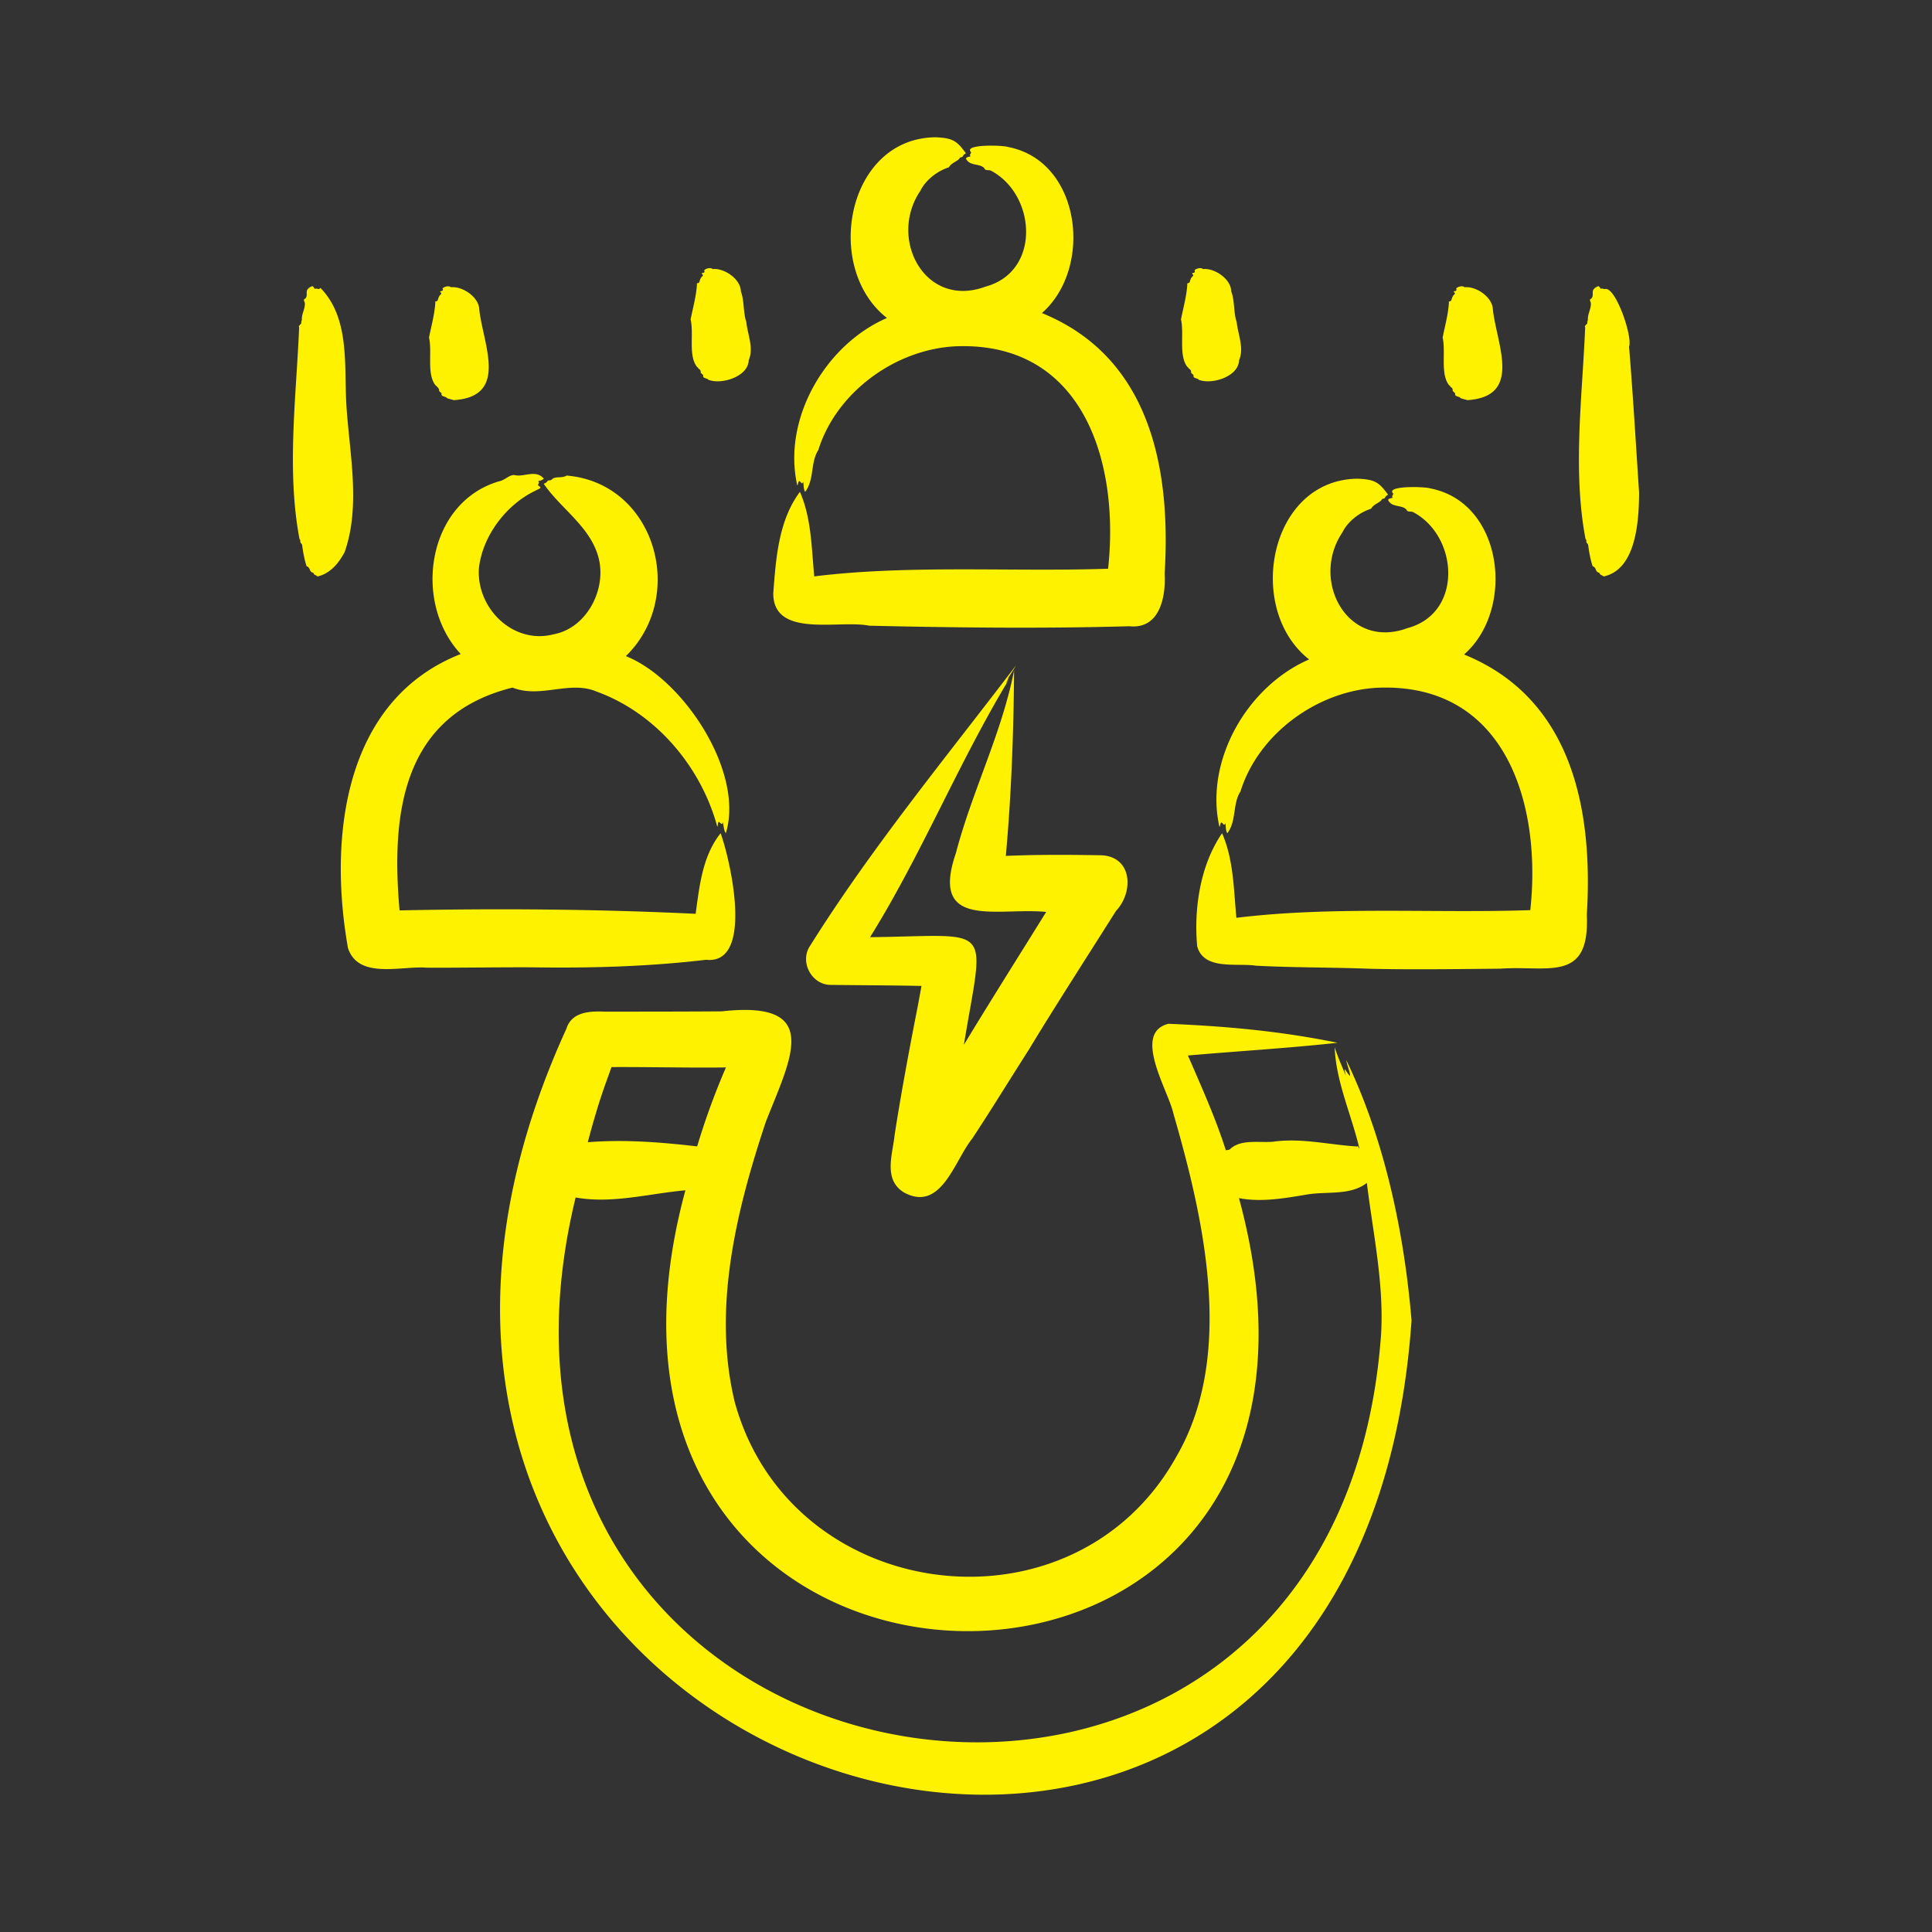
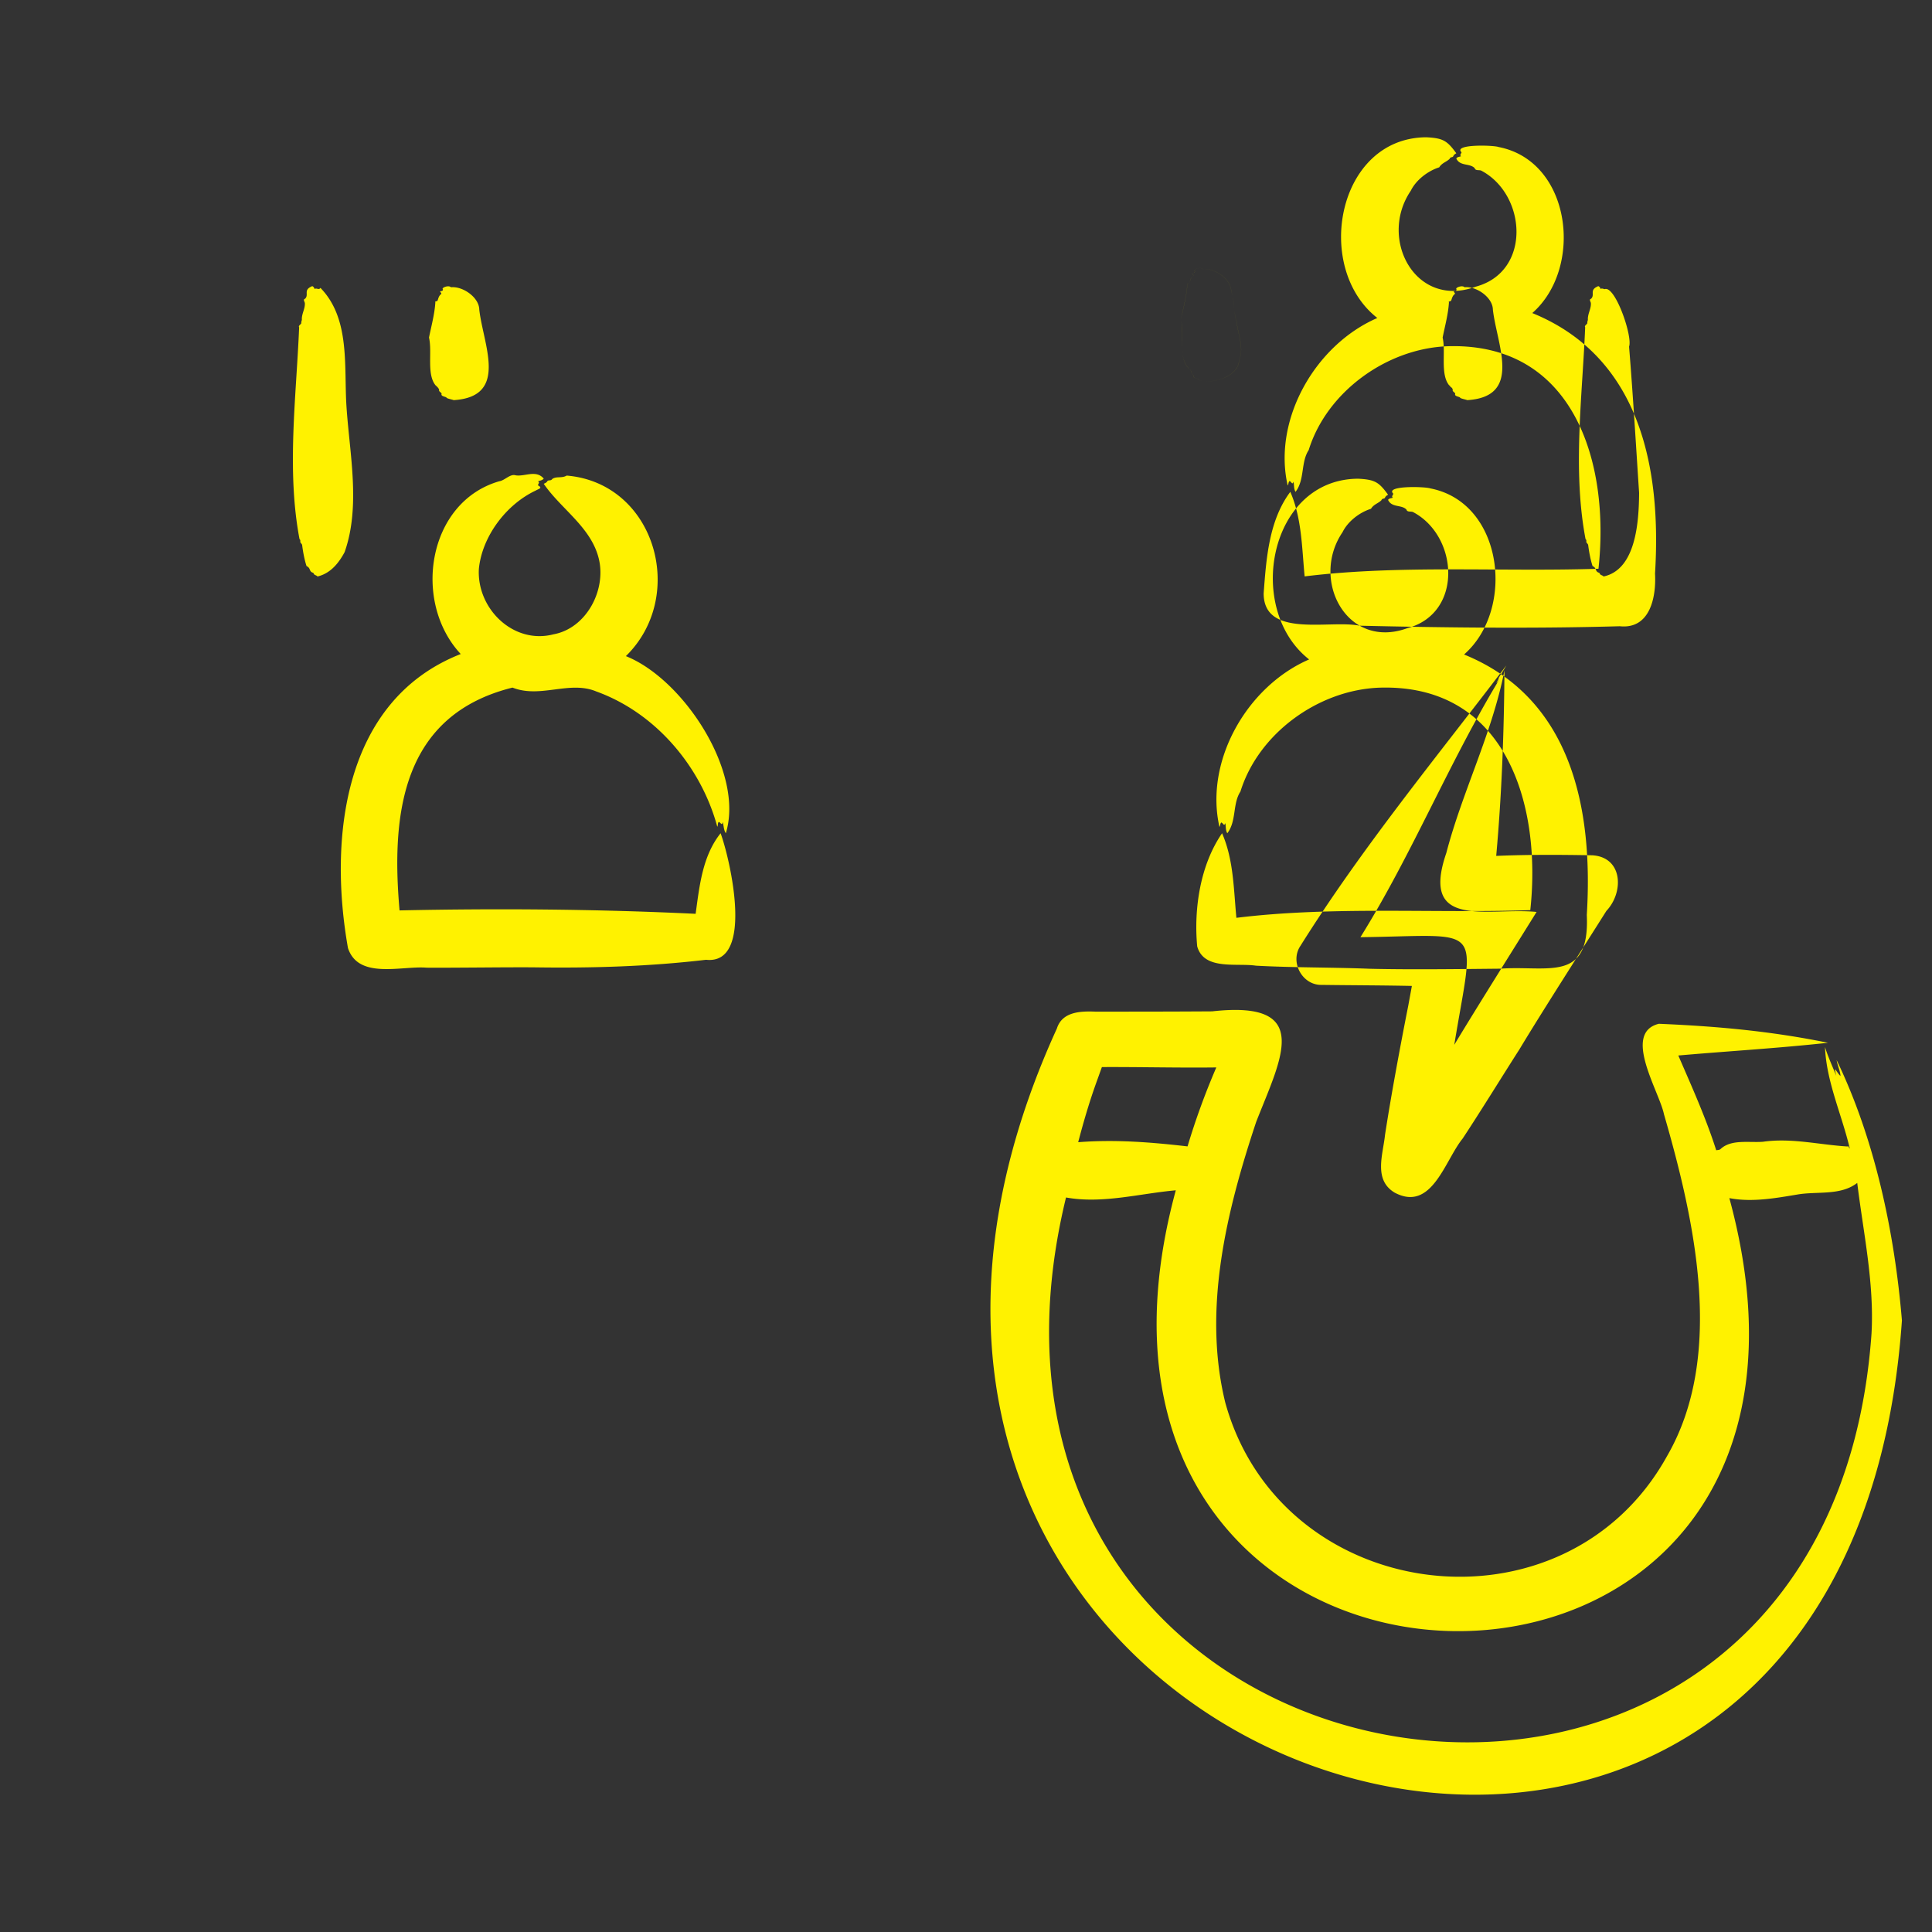
<svg xmlns="http://www.w3.org/2000/svg" width="512" height="512" x="0" y="0" viewBox="0 0 500 500" style="enable-background:new 0 0 512 512" xml:space="preserve">
  <rect x="0" y="0" width="500" height="500" fill="#333333" stroke="none" />
  <g>
-     <path fill-rule="evenodd" d="M138.592 250.355c-6.649-.077-21.746.138-28.218.077-6.466-.515-17.622 3.111-20.318-5.071-5.016-28.267-1.319-64.111 29.181-76.1-12.593-13.479-8.644-39.32 9.965-44.71 1.445-.205 2.829-1.999 4.262-1.534 2.386.365 5.265-1.501 7.258.847-.443.521-.969.46-1.5.731.548.199.044.614 0 1.013 1.373.736.15.902-.615 1.368-7.651 3.598-13.852 11.892-14.676 20.246-.581 10.331 8.969 19.62 19.299 16.941 8.57-1.556 13.774-11.56 11.704-19.703-2.029-8.09-9.819-12.8-14.211-19.249.365-.194.731-.277.985-.758.371-.26.858.039 1.207-.487 1.069-.775 2.464-.122 3.742-.886 22.889 1.911 31.265 31.141 15.319 46.725 14.887 5.929 30.726 30.05 25.865 45.839-.57-.88-.515-1.904-.808-2.89-.21 1.052-.454.166-1.013-.044-.354.31-.144.88-.387 1.246-4.169-15.44-15.834-29.414-31.296-35-6.959-2.923-14.472 1.866-21.702-1.008-28.581 7.112-31.442 32.545-29.231 57.665 25.372-.543 51.293-.338 76.626.88 1.004-7.316 1.78-14.967 6.461-20.849 2.446 6.629 8.838 34.108-3.764 32.747-14.611 1.726-29.359 2.174-44.135 1.964zM111.027 87.353c.605-2.998 1.46-6.09 1.639-9.118-.255-.177.327-.244.526-.377.21-.266.232-1.181.947-1.733.381-.294-.715-.712.072-.792.365-.044.36-.188.437-.41-.589-.442 1.473-1.224 2.065-.576 2.982-.331 7.277 2.569 7.324 5.785 1 9.035 7.733 22.534-6.632 23.424-.338-.15-1.434-.343-1.821-.587 0-.332-1.534-.327-1.307-1.002.089-.332-.731-.637-.637-.952.099-.474-.9-1.284-.913-1.29-2.362-2.918-.822-8.568-1.7-12.372zm-21.84 55.539c4.185-11.903 1.284-25.411.482-37.679-.686-10.345 1.044-22.724-6.743-30.709-.421.664-1.002-.078-1.461.288-.249-.299-.188-.542-.659-.736-2.452 1.002-.753 2.165-1.849 3.261-.664.199-.028.803-.061 1.235.061 1.417-.902 2.801-.769 4.274-.15.31-.139.614-.183.919-.249.299-.775.604-.526.958-.753 18.104-3.274 37.022.094 54.808.266.211.199.426.21.637-.072.326.432.587.47.902.233 1.825.6 3.819 1.14 5.448 1.08.493.632 1.262 1.462 1.655.327.105.415.227.421.371.16.332.836.399.941.676 3.332-.793 5.455-3.372 7.031-6.308zm321.475 93.894c.819 17.677-10.031 13.016-22.394 13.907-10.496.1-23.324.277-33.798.022-9.788-.388-19.653-.271-29.441-.797-5.01-.753-13.453 1.268-15.197-5.005-.911-9.811.814-21.107 6.439-29.27 2.99 6.859 2.99 14.427 3.704 21.89 24.73-3.051 51.071-1.146 76.062-1.988 2.976-27.306-6.261-58.629-39.065-57.576-15.763.589-31.274 11.809-35.95 26.883-2.076 3.161-.974 7.673-3.399 10.79-.482-.786-.332-1.738-.526-2.624-.316.947-.487.077-.997-.166-.377.243-.238.82-.509 1.152-3.886-17.041 7.114-36.373 23.208-43.343-16.649-13.029-10.392-46.676 12.7-46.77 4.257.227 5.325.814 7.728 4.136-.315.227-.637.343-.819.842-.271.293-.698.044-.902.592-.846.844-1.982 1.034-2.696 2.209-3.014.954-6.013 3.298-7.363 6.062-8.428 12.39 1.188 30.586 16.825 24.819 14.438-3.875 13.173-23.826 1.432-30.023-.558-.271-1.505.094-1.704-.631-1.227-1.355-3.826-.443-4.772-2.53.338-.471.792-.365 1.251-.587-.448-.26.033-.631.111-1.007-2.259-2.148 8.277-1.866 9.611-1.368 18.856 3.682 22.045 31.296 8.698 42.977 28.055 11.401 33.429 40.285 31.763 67.404zm13.536-109.235c-.836-12.672-1.572-25.24-2.597-37.851.979-2.572-3.583-15.858-6.3-14.87-.338-.028-.764-.31-1.013-.039-.244-.299-.177-.542-.659-.736-2.452 1.002-.753 2.165-1.849 3.261-.664.199-.022.803-.061 1.235.061 1.417-.902 2.801-.769 4.274-.15.31-.139.614-.183.919-.249.299-.77.604-.526.958-.749 18.104-3.274 37.023.094 54.808.266.211.205.426.211.637-.072.326.432.587.471.902.233 1.825.6 3.818 1.14 5.448 1.08.493.632 1.262 1.462 1.655.326.105.415.227.426.371.155.332.836.399.935.676 8.395-1.77 9.169-14.1 9.218-21.648zm-50.845-40.198c.6-2.998 1.459-6.09 1.633-9.118-.254-.177.327-.244.526-.377.184-.234.252-1.2.947-1.733.378-.29-.714-.712.072-.792.365-.044.36-.188.437-.41-.578-.435 1.47-1.228 2.065-.576 2.986-.33 7.275 2.568 7.324 5.785 1.003 9.048 7.727 22.534-6.632 23.424-.343-.15-1.434-.343-1.822-.587 0-.332-1.534-.327-1.307-1.002.1-.332-.725-.637-.637-.952.074-.664-.697-.928-.664-1.007.033-.116-.05-.194-.249-.282-2.354-2.918-.825-8.566-1.693-12.373zm-67.713-4.711c.601-3.003 1.462-6.079 1.644-9.118-.255-.177.316-.243.52-.376.201-.238.191-1.109.952-1.727.362-.294-.714-.723.061-.797.371-.044.36-.194.437-.41-.57-.442 1.484-1.217 2.076-.576 2.98-.325 7.275 2.572 7.313 5.785.933 2.394.569 5.512 1.412 7.911.316 3.228 1.987 6.727.609 9.915-.125 4.244-7.108 6.396-10.475 5.016.011-.343-1.528-.332-1.295-1.007.089-.321-.731-.637-.648-.952.087-.675-.693-.922-.659-1.008.027-.105-.05-.194-.244-.282-2.355-2.853-.836-8.59-1.703-12.374zm-126.911 0c.618-3.003 1.466-6.079 1.65-9.118-.255-.177.316-.243.515-.376.192-.222.226-1.152.952-1.727.377-.299-.716-.723.066-.797.377-.044.365-.183.437-.41-.562-.45 1.492-1.215 2.076-.576 2.986-.326 7.275 2.572 7.313 5.785.917 2.388.567 5.514 1.412 7.911.321 3.228 1.982 6.727.609 9.915-.111 4.243-7.112 6.397-10.474 5.016.011-.343-1.523-.332-1.295-1.007.088-.321-.736-.637-.648-.952.092-.666-.696-.919-.659-1.008.028-.105-.05-.194-.243-.282-2.384-2.921-.819-8.556-1.711-12.374zm21.392 70.957c.67-9.039 1.362-18.908 6.898-26.308 2.989 6.848 2.989 14.416 3.709 21.879 24.725-3.05 51.066-1.14 76.045-1.982 2.996-27.328-6.259-58.62-39.065-57.581-15.758.591-31.271 11.812-35.939 26.894-2.076 3.151-.974 7.673-3.399 10.79-.482-.797-.332-1.75-.526-2.63-.316.941-.487.072-.997-.172-.376.244-.238.82-.509 1.151-3.886-17.04 7.114-36.373 23.202-43.343-16.639-13.031-10.391-46.672 12.706-46.77 4.257.227 5.325.825 7.728 4.136-.327.227-.631.349-.819.842-.271.293-.698.05-.902.604-.854.83-1.982 1.029-2.696 2.198-3.014.964-6.007 3.301-7.363 6.068-8.427 12.395 1.178 30.59 16.825 24.813 14.439-3.876 13.174-23.808 1.432-30.023-.558-.26-1.505.094-1.704-.631-1.231-1.351-3.819-.437-4.772-2.519.338-.482.792-.376 1.251-.598-.46-.26.033-.631.111-1.007-2.259-2.148 8.277-1.866 9.611-1.356 18.856 3.676 22.045 31.285 8.697 42.966 28.051 11.428 33.438 40.273 31.764 67.415.34 6.144-1.304 14.46-9.127 13.635-22.192.634-45.232.37-67.326-.139-7.729-1.587-24.784 3.339-24.835-8.332zm37.447 106.544.914-4.983c-7.64-.166-15.667-.166-23.296-.271-5.071.149-8.354-5.935-5.547-10.098 15.937-25.434 35.206-48.789 53.286-72.563-.753 1.323-1.39 2.237-2.137 3.46.604-.736-.277.72-.404 1.069.072.061.52-.698.67-.825-13.06 21.624-22.571 45.22-35.885 66.611 32.447-.376 29.541-4.163 24.282 27.858 6.129-10.159 15.053-24.331 21.303-34.391-12.573-1.257-30.255 4.789-23.357-15.269 4.13-15.828 11.886-31.019 15.047-47.251-.122 16.022-.692 32.005-2.137 48.015 8.271-.354 16.548-.299 24.813-.161 8 .46 8.266 9.572 3.698 14.4-6.344 10.07-16.47 25.799-22.521 35.858-4.301 6.715-10.308 16.465-14.687 23.069-4.606 5.663-7.966 19.066-17.561 13.995-5.569-3.305-3.045-9.843-2.519-14.959 1.575-10.257 4.017-23.367 6.038-33.564zm119.869 84.947c.725-13.099-2.12-26.064-3.698-38.953-4.311 3.364-10.418 2.114-15.529 3.012-5.691.946-11.759 2.048-17.567.924 41.287 151.523-184.049 147.974-143.259-2.021-9.35.827-18.992 3.559-28.412 1.855-39.17 161.18 196.996 199.055 208.465 35.183zm-200.814-64.386c.548-1.517 1.091-3.034 1.633-4.545 9.843-.05 19.714.216 29.613.094a187.278 187.278 0 0 0-7.446 20.434c-9.414-1.087-18.756-1.835-28.301-1.085 1.312-5.01 2.768-10.015 4.501-14.898zm208.681 61.009c-1.91-22.898-7.048-46.98-16.891-67.353.166 1.235 1.007 3.067.985 4.102-1.113-1.03-1.86-3.228-1.079-.039-.98-2.392-2.209-5.093-2.918-7.446.332 8.935 4.363 17.516 6.411 26.269-.26-.161-.316-.808-.598-.537-7.333-.445-14.518-2.283-21.901-1.218-3.728.258-8.109-.674-10.89 1.821-.277.338-.775.293-1.179.371-2.68-8.409-6.311-16.42-9.81-24.52 12.822-1.124 25.716-1.871 38.731-3.294-14.724-3.013-28.757-4.281-43.769-4.916-9.539 2.364.083 17.422 1.323 23.401 7.928 27.415 15.856 62.404.825 88.435-26.485 47.943-99.867 38.753-114.366-13.84-5.885-24.077.31-49.505 8.022-72.64 6.394-16.343 14.937-31.512-11.41-28.572-10.07.067-20.152.072-30.233.072-3.731-.15-8.576-.033-9.954 4.379-90.299 197.627 203.855 289.462 218.701 75.525z" clip-rule="evenodd" fill="#fff200" opacity="1" data-original="#000000" />
+     <path fill-rule="evenodd" d="M138.592 250.355c-6.649-.077-21.746.138-28.218.077-6.466-.515-17.622 3.111-20.318-5.071-5.016-28.267-1.319-64.111 29.181-76.1-12.593-13.479-8.644-39.32 9.965-44.71 1.445-.205 2.829-1.999 4.262-1.534 2.386.365 5.265-1.501 7.258.847-.443.521-.969.46-1.5.731.548.199.044.614 0 1.013 1.373.736.15.902-.615 1.368-7.651 3.598-13.852 11.892-14.676 20.246-.581 10.331 8.969 19.62 19.299 16.941 8.57-1.556 13.774-11.56 11.704-19.703-2.029-8.09-9.819-12.8-14.211-19.249.365-.194.731-.277.985-.758.371-.26.858.039 1.207-.487 1.069-.775 2.464-.122 3.742-.886 22.889 1.911 31.265 31.141 15.319 46.725 14.887 5.929 30.726 30.05 25.865 45.839-.57-.88-.515-1.904-.808-2.89-.21 1.052-.454.166-1.013-.044-.354.31-.144.88-.387 1.246-4.169-15.44-15.834-29.414-31.296-35-6.959-2.923-14.472 1.866-21.702-1.008-28.581 7.112-31.442 32.545-29.231 57.665 25.372-.543 51.293-.338 76.626.88 1.004-7.316 1.78-14.967 6.461-20.849 2.446 6.629 8.838 34.108-3.764 32.747-14.611 1.726-29.359 2.174-44.135 1.964zM111.027 87.353c.605-2.998 1.46-6.09 1.639-9.118-.255-.177.327-.244.526-.377.21-.266.232-1.181.947-1.733.381-.294-.715-.712.072-.792.365-.044.36-.188.437-.41-.589-.442 1.473-1.224 2.065-.576 2.982-.331 7.277 2.569 7.324 5.785 1 9.035 7.733 22.534-6.632 23.424-.338-.15-1.434-.343-1.821-.587 0-.332-1.534-.327-1.307-1.002.089-.332-.731-.637-.637-.952.099-.474-.9-1.284-.913-1.29-2.362-2.918-.822-8.568-1.7-12.372zm-21.84 55.539c4.185-11.903 1.284-25.411.482-37.679-.686-10.345 1.044-22.724-6.743-30.709-.421.664-1.002-.078-1.461.288-.249-.299-.188-.542-.659-.736-2.452 1.002-.753 2.165-1.849 3.261-.664.199-.028.803-.061 1.235.061 1.417-.902 2.801-.769 4.274-.15.31-.139.614-.183.919-.249.299-.775.604-.526.958-.753 18.104-3.274 37.022.094 54.808.266.211.199.426.21.637-.072.326.432.587.47.902.233 1.825.6 3.819 1.14 5.448 1.08.493.632 1.262 1.462 1.655.327.105.415.227.421.371.16.332.836.399.941.676 3.332-.793 5.455-3.372 7.031-6.308zm321.475 93.894c.819 17.677-10.031 13.016-22.394 13.907-10.496.1-23.324.277-33.798.022-9.788-.388-19.653-.271-29.441-.797-5.01-.753-13.453 1.268-15.197-5.005-.911-9.811.814-21.107 6.439-29.27 2.99 6.859 2.99 14.427 3.704 21.89 24.73-3.051 51.071-1.146 76.062-1.988 2.976-27.306-6.261-58.629-39.065-57.576-15.763.589-31.274 11.809-35.95 26.883-2.076 3.161-.974 7.673-3.399 10.79-.482-.786-.332-1.738-.526-2.624-.316.947-.487.077-.997-.166-.377.243-.238.82-.509 1.152-3.886-17.041 7.114-36.373 23.208-43.343-16.649-13.029-10.392-46.676 12.7-46.77 4.257.227 5.325.814 7.728 4.136-.315.227-.637.343-.819.842-.271.293-.698.044-.902.592-.846.844-1.982 1.034-2.696 2.209-3.014.954-6.013 3.298-7.363 6.062-8.428 12.39 1.188 30.586 16.825 24.819 14.438-3.875 13.173-23.826 1.432-30.023-.558-.271-1.505.094-1.704-.631-1.227-1.355-3.826-.443-4.772-2.53.338-.471.792-.365 1.251-.587-.448-.26.033-.631.111-1.007-2.259-2.148 8.277-1.866 9.611-1.368 18.856 3.682 22.045 31.296 8.698 42.977 28.055 11.401 33.429 40.285 31.763 67.404zm13.536-109.235c-.836-12.672-1.572-25.24-2.597-37.851.979-2.572-3.583-15.858-6.3-14.87-.338-.028-.764-.31-1.013-.039-.244-.299-.177-.542-.659-.736-2.452 1.002-.753 2.165-1.849 3.261-.664.199-.022.803-.061 1.235.061 1.417-.902 2.801-.769 4.274-.15.31-.139.614-.183.919-.249.299-.77.604-.526.958-.749 18.104-3.274 37.023.094 54.808.266.211.205.426.211.637-.072.326.432.587.471.902.233 1.825.6 3.818 1.14 5.448 1.08.493.632 1.262 1.462 1.655.326.105.415.227.426.371.155.332.836.399.935.676 8.395-1.77 9.169-14.1 9.218-21.648zm-50.845-40.198c.6-2.998 1.459-6.09 1.633-9.118-.254-.177.327-.244.526-.377.184-.234.252-1.2.947-1.733.378-.29-.714-.712.072-.792.365-.044.36-.188.437-.41-.578-.435 1.47-1.228 2.065-.576 2.986-.33 7.275 2.568 7.324 5.785 1.003 9.048 7.727 22.534-6.632 23.424-.343-.15-1.434-.343-1.822-.587 0-.332-1.534-.327-1.307-1.002.1-.332-.725-.637-.637-.952.074-.664-.697-.928-.664-1.007.033-.116-.05-.194-.249-.282-2.354-2.918-.825-8.566-1.693-12.373zm-67.713-4.711c.601-3.003 1.462-6.079 1.644-9.118-.255-.177.316-.243.52-.376.201-.238.191-1.109.952-1.727.362-.294-.714-.723.061-.797.371-.044.36-.194.437-.41-.57-.442 1.484-1.217 2.076-.576 2.98-.325 7.275 2.572 7.313 5.785.933 2.394.569 5.512 1.412 7.911.316 3.228 1.987 6.727.609 9.915-.125 4.244-7.108 6.396-10.475 5.016.011-.343-1.528-.332-1.295-1.007.089-.321-.731-.637-.648-.952.087-.675-.693-.922-.659-1.008.027-.105-.05-.194-.244-.282-2.355-2.853-.836-8.59-1.703-12.374zc.618-3.003 1.466-6.079 1.65-9.118-.255-.177.316-.243.515-.376.192-.222.226-1.152.952-1.727.377-.299-.716-.723.066-.797.377-.044.365-.183.437-.41-.562-.45 1.492-1.215 2.076-.576 2.986-.326 7.275 2.572 7.313 5.785.917 2.388.567 5.514 1.412 7.911.321 3.228 1.982 6.727.609 9.915-.111 4.243-7.112 6.397-10.474 5.016.011-.343-1.523-.332-1.295-1.007.088-.321-.736-.637-.648-.952.092-.666-.696-.919-.659-1.008.028-.105-.05-.194-.243-.282-2.384-2.921-.819-8.556-1.711-12.374zm21.392 70.957c.67-9.039 1.362-18.908 6.898-26.308 2.989 6.848 2.989 14.416 3.709 21.879 24.725-3.05 51.066-1.14 76.045-1.982 2.996-27.328-6.259-58.62-39.065-57.581-15.758.591-31.271 11.812-35.939 26.894-2.076 3.151-.974 7.673-3.399 10.79-.482-.797-.332-1.75-.526-2.63-.316.941-.487.072-.997-.172-.376.244-.238.82-.509 1.151-3.886-17.04 7.114-36.373 23.202-43.343-16.639-13.031-10.391-46.672 12.706-46.77 4.257.227 5.325.825 7.728 4.136-.327.227-.631.349-.819.842-.271.293-.698.05-.902.604-.854.83-1.982 1.029-2.696 2.198-3.014.964-6.007 3.301-7.363 6.068-8.427 12.395 1.178 30.59 16.825 24.813 14.439-3.876 13.174-23.808 1.432-30.023-.558-.26-1.505.094-1.704-.631-1.231-1.351-3.819-.437-4.772-2.519.338-.482.792-.376 1.251-.598-.46-.26.033-.631.111-1.007-2.259-2.148 8.277-1.866 9.611-1.356 18.856 3.676 22.045 31.285 8.697 42.966 28.051 11.428 33.438 40.273 31.764 67.415.34 6.144-1.304 14.46-9.127 13.635-22.192.634-45.232.37-67.326-.139-7.729-1.587-24.784 3.339-24.835-8.332zm37.447 106.544.914-4.983c-7.64-.166-15.667-.166-23.296-.271-5.071.149-8.354-5.935-5.547-10.098 15.937-25.434 35.206-48.789 53.286-72.563-.753 1.323-1.39 2.237-2.137 3.46.604-.736-.277.72-.404 1.069.072.061.52-.698.67-.825-13.06 21.624-22.571 45.22-35.885 66.611 32.447-.376 29.541-4.163 24.282 27.858 6.129-10.159 15.053-24.331 21.303-34.391-12.573-1.257-30.255 4.789-23.357-15.269 4.13-15.828 11.886-31.019 15.047-47.251-.122 16.022-.692 32.005-2.137 48.015 8.271-.354 16.548-.299 24.813-.161 8 .46 8.266 9.572 3.698 14.4-6.344 10.07-16.47 25.799-22.521 35.858-4.301 6.715-10.308 16.465-14.687 23.069-4.606 5.663-7.966 19.066-17.561 13.995-5.569-3.305-3.045-9.843-2.519-14.959 1.575-10.257 4.017-23.367 6.038-33.564zm119.869 84.947c.725-13.099-2.12-26.064-3.698-38.953-4.311 3.364-10.418 2.114-15.529 3.012-5.691.946-11.759 2.048-17.567.924 41.287 151.523-184.049 147.974-143.259-2.021-9.35.827-18.992 3.559-28.412 1.855-39.17 161.18 196.996 199.055 208.465 35.183zm-200.814-64.386c.548-1.517 1.091-3.034 1.633-4.545 9.843-.05 19.714.216 29.613.094a187.278 187.278 0 0 0-7.446 20.434c-9.414-1.087-18.756-1.835-28.301-1.085 1.312-5.01 2.768-10.015 4.501-14.898zm208.681 61.009c-1.91-22.898-7.048-46.98-16.891-67.353.166 1.235 1.007 3.067.985 4.102-1.113-1.03-1.86-3.228-1.079-.039-.98-2.392-2.209-5.093-2.918-7.446.332 8.935 4.363 17.516 6.411 26.269-.26-.161-.316-.808-.598-.537-7.333-.445-14.518-2.283-21.901-1.218-3.728.258-8.109-.674-10.89 1.821-.277.338-.775.293-1.179.371-2.68-8.409-6.311-16.42-9.81-24.52 12.822-1.124 25.716-1.871 38.731-3.294-14.724-3.013-28.757-4.281-43.769-4.916-9.539 2.364.083 17.422 1.323 23.401 7.928 27.415 15.856 62.404.825 88.435-26.485 47.943-99.867 38.753-114.366-13.84-5.885-24.077.31-49.505 8.022-72.64 6.394-16.343 14.937-31.512-11.41-28.572-10.07.067-20.152.072-30.233.072-3.731-.15-8.576-.033-9.954 4.379-90.299 197.627 203.855 289.462 218.701 75.525z" clip-rule="evenodd" fill="#fff200" opacity="1" data-original="#000000" />
  </g>
</svg>